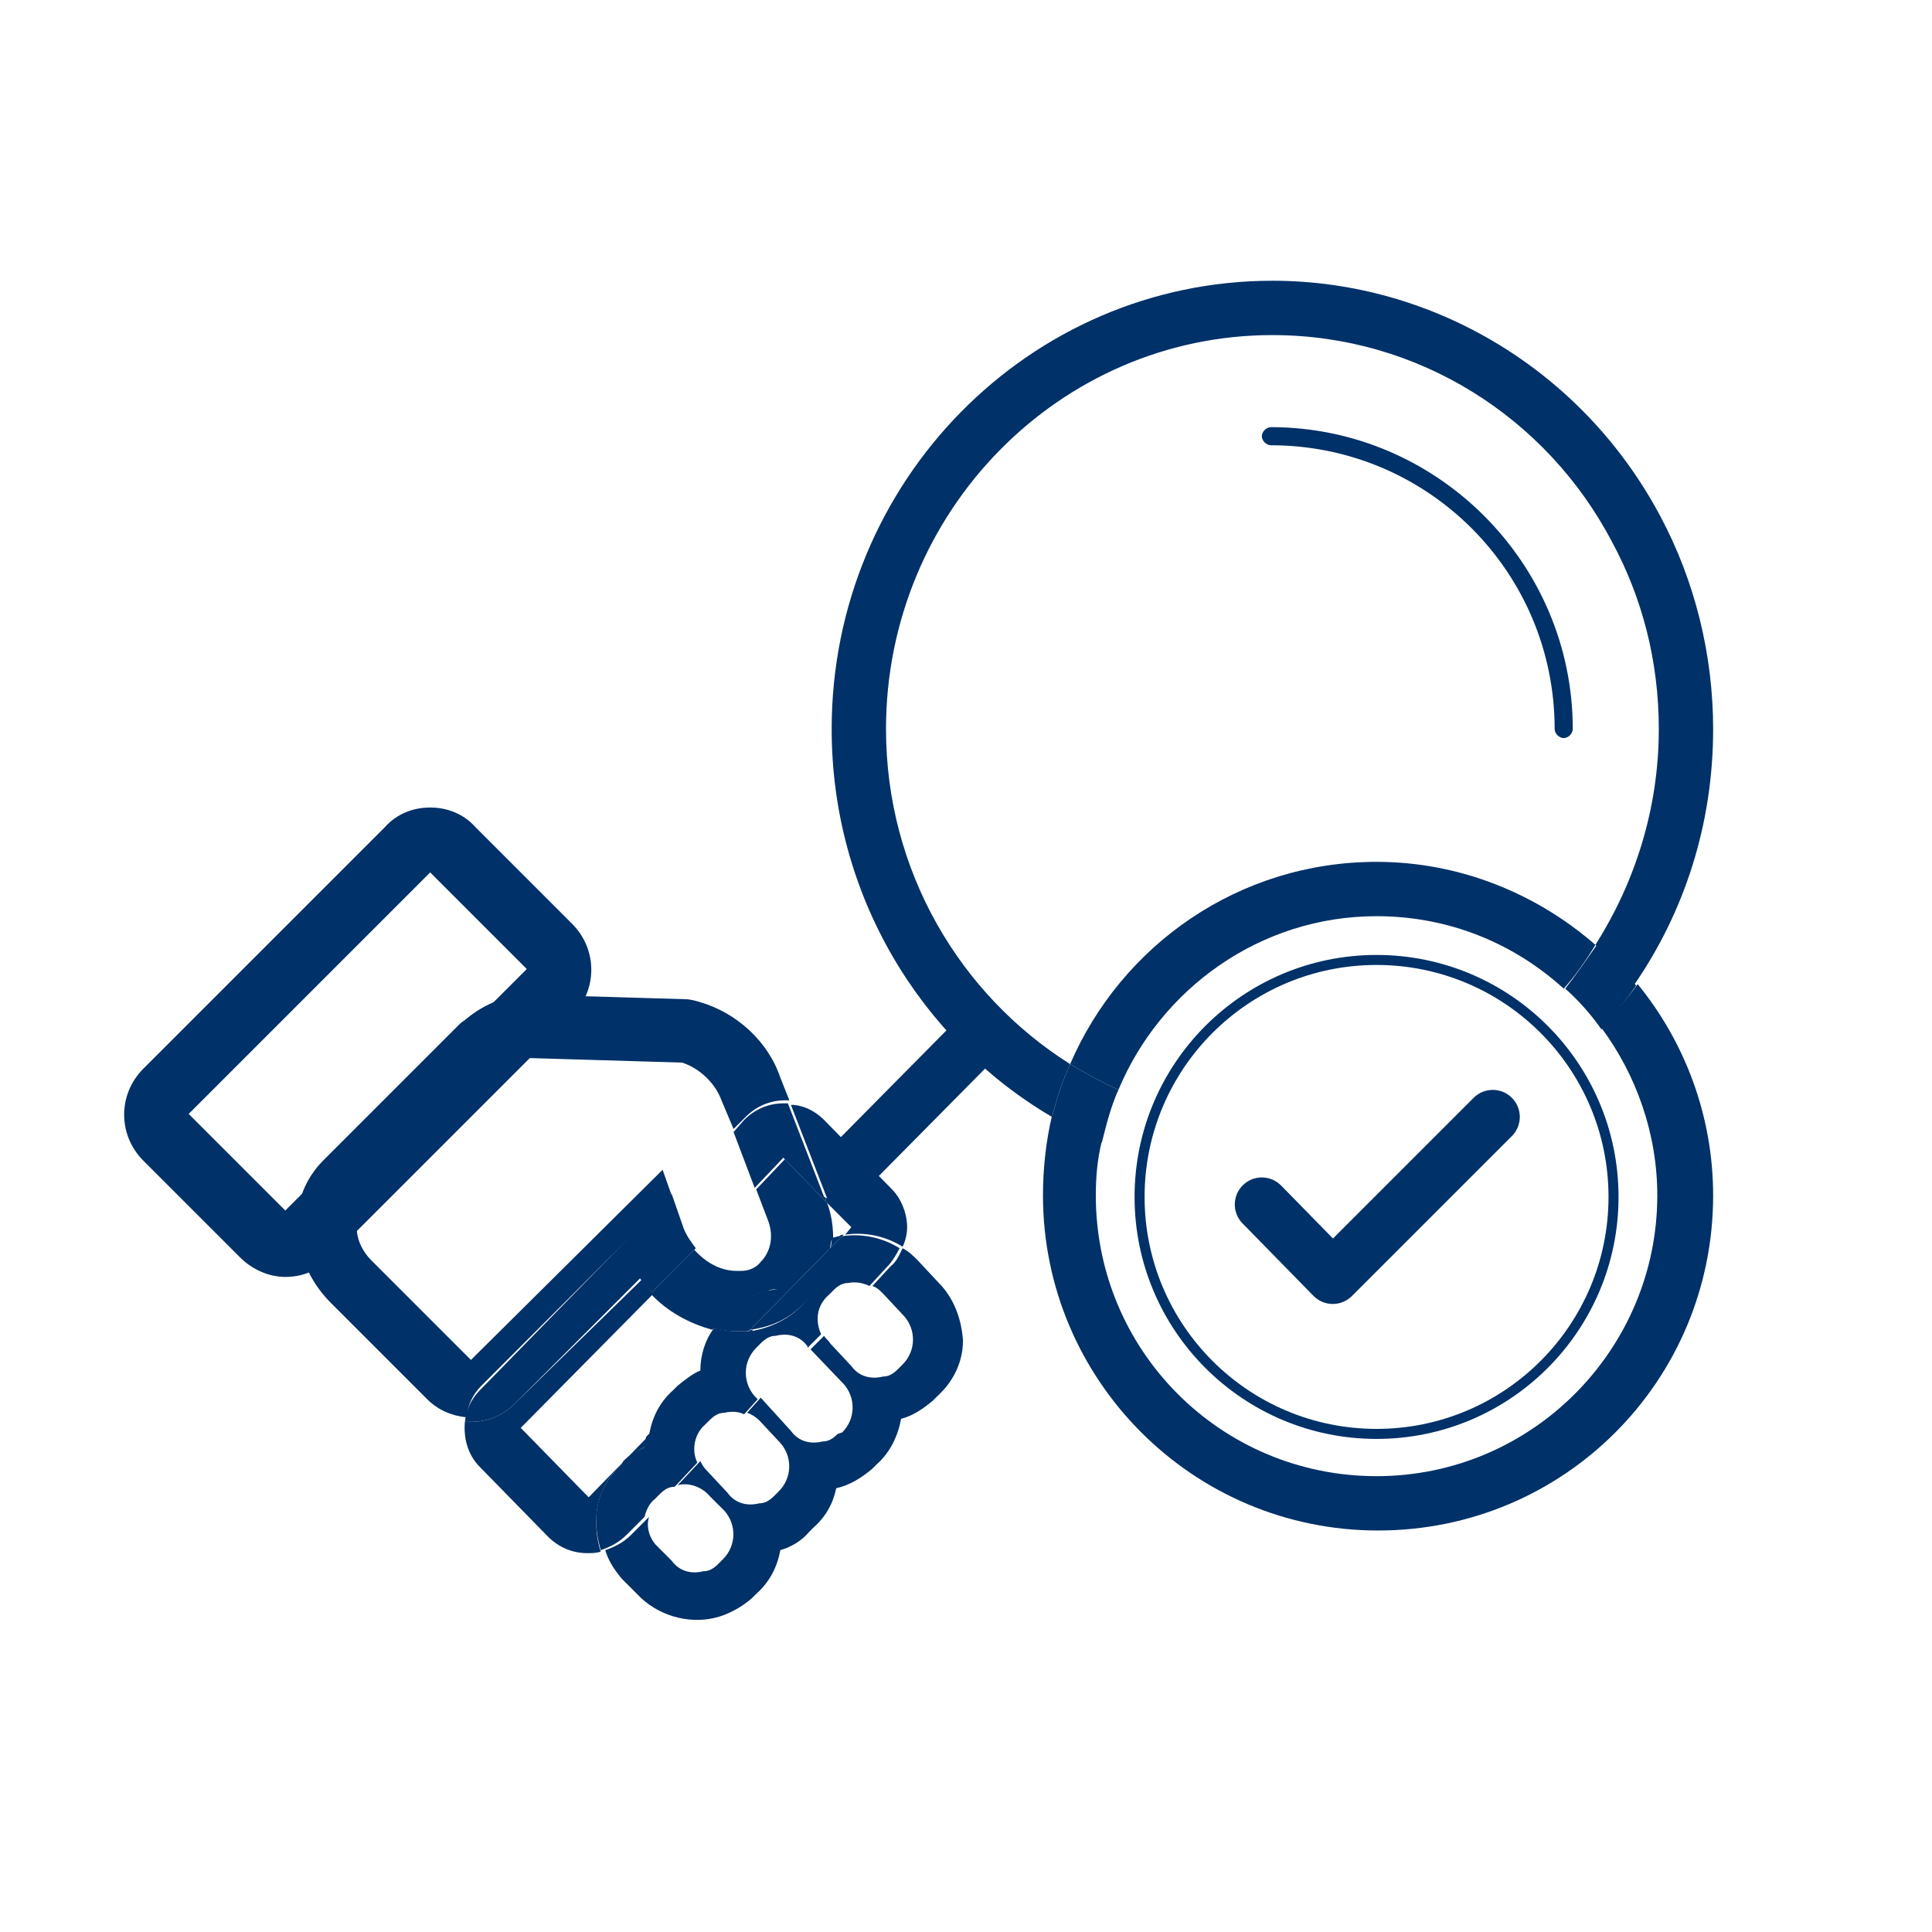
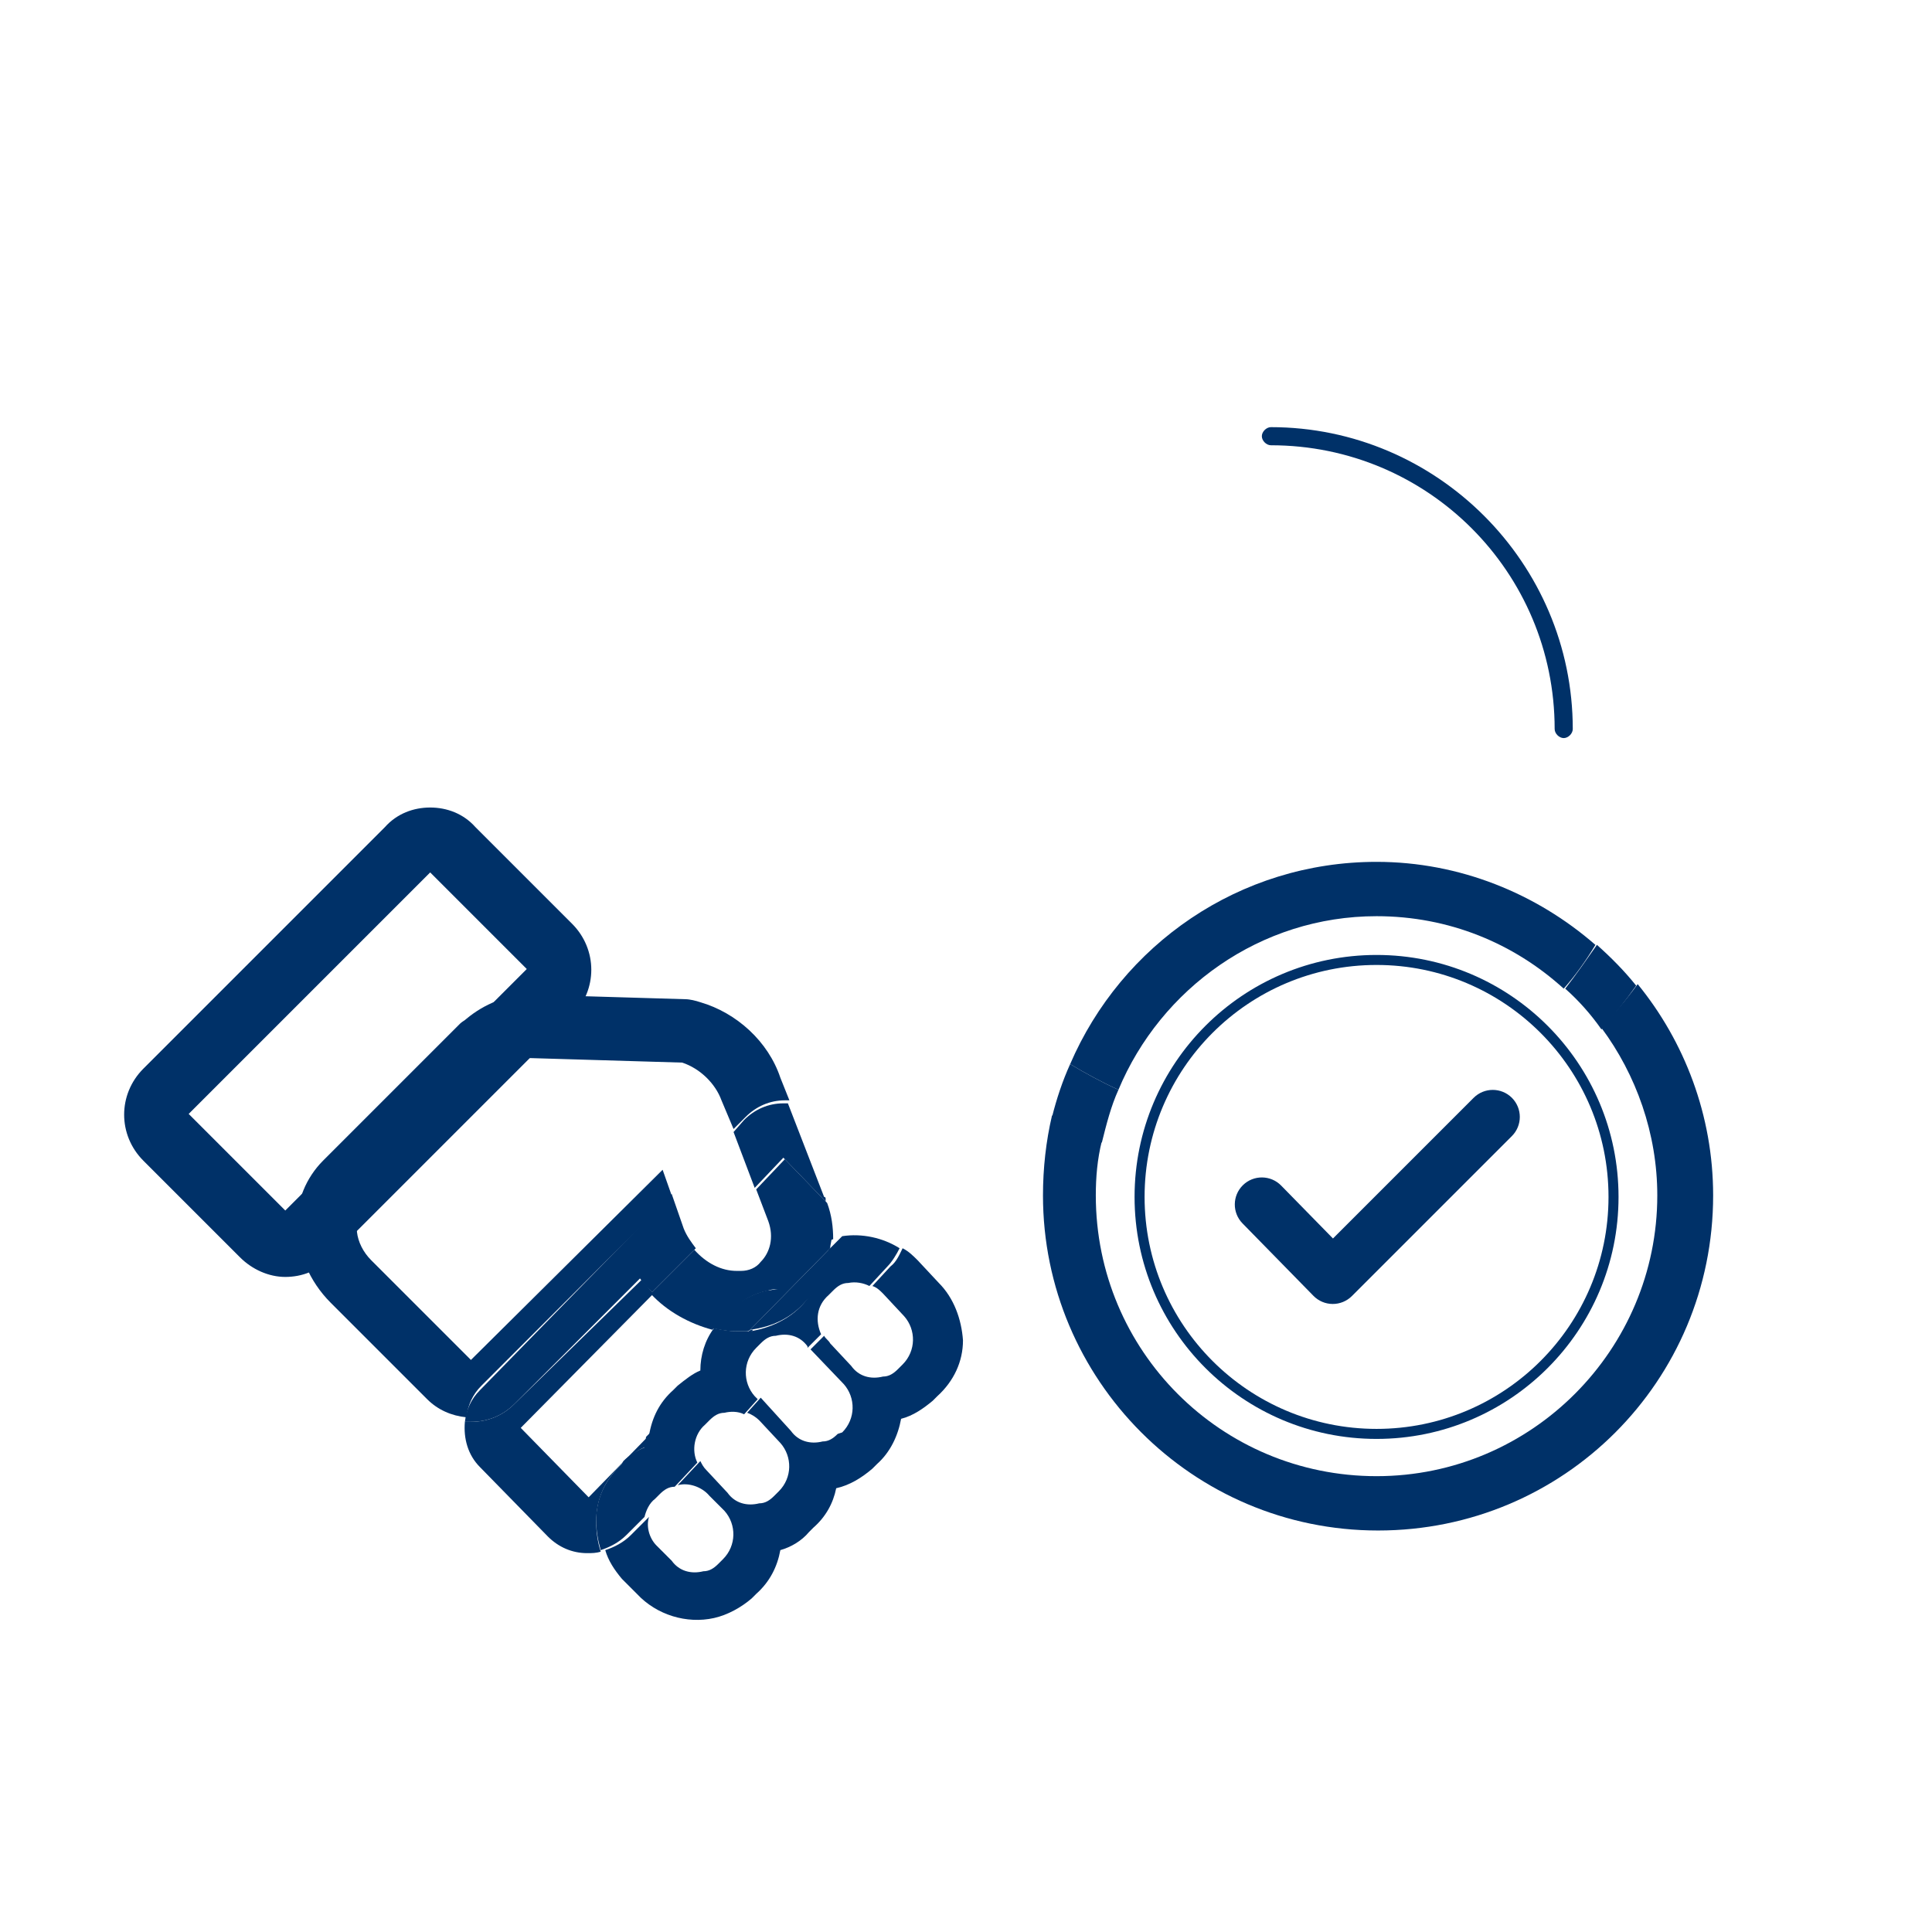
<svg xmlns="http://www.w3.org/2000/svg" width="128" height="128" viewBox="0 0 128 128" fill="none">
  <path fill-rule="evenodd" clip-rule="evenodd" d="M91.2 63.931C82.712 63.931 75.832 70.812 75.832 79.3C75.832 87.788 82.712 94.668 91.2 94.668C99.688 94.668 106.568 87.788 106.568 79.3C106.568 70.812 99.688 63.931 91.2 63.931ZM75.168 79.3C75.168 70.446 82.346 63.268 91.2 63.268C100.054 63.268 107.232 70.446 107.232 79.3C107.232 88.154 100.054 95.332 91.2 95.332C82.346 95.332 75.168 88.154 75.168 79.3Z" fill="#003168" />
  <path fill-rule="evenodd" clip-rule="evenodd" d="M100.167 72.733C100.866 73.433 100.866 74.567 100.167 75.267L89.567 85.867C89.228 86.205 88.769 86.394 88.29 86.391C87.812 86.389 87.355 86.195 87.02 85.853L82.32 81.053C81.628 80.346 81.64 79.212 82.347 78.52C83.053 77.828 84.188 77.84 84.88 78.547L88.313 82.053L97.633 72.733C98.333 72.034 99.467 72.034 100.167 72.733Z" fill="#003168" />
  <path d="M106.1 68.1C108.4 71.2 109.8 75.1 109.8 79.2C109.8 89.4 101.5 97.8 91.2 97.8C80.9 97.8 72.6 89.5 72.6 79.2C72.6 78 72.7 76.8 73 75.6C71.9 75.1 70.8 74.5 69.7 73.9C69.3 75.6 69.1 77.4 69.1 79.2C69.1 91.4 79 101.4 91.3 101.4C103.6 101.4 113.5 91.5 113.5 79.2C113.5 73.9 111.6 69 108.5 65.2C107.7 66.3 106.9 67.2 106.1 68.1Z" fill="#003168" />
  <path d="M91.2 60.7C96 60.7 100.3 62.5 103.6 65.5C104.4 64.6 105.1 63.6 105.7 62.6C101.8 59.2 96.7 57.1 91.2 57.1C82.1 57.1 74.3 62.6 70.9 70.5C71.9 71.1 73 71.7 74.1 72.2C76.9 65.5 83.5 60.7 91.2 60.7Z" fill="#003168" />
-   <path d="M58.7 48.3C58.7 33.9 70.2 22.2 84.3 22.2C94 22.2 102.5 27.7 106.8 35.9C108.8 39.6 109.9 43.8 109.9 48.3C109.9 53.6 108.3 58.5 105.7 62.6C106.6 63.4 107.5 64.3 108.3 65.2C111.6 60.4 113.5 54.6 113.5 48.3C113.5 43.4 112.3 38.5 110 34.2C104.9 24.6 95 18.6 84.3 18.6C68.2 18.6 55.1 31.9 55.1 48.3C55.1 59.3 61 68.9 69.7 74C70 72.8 70.4 71.6 70.9 70.5C63.6 65.9 58.7 57.7 58.7 48.3Z" fill="#003168" />
  <path d="M105.8 62.6C105.1 63.6 104.4 64.6 103.7 65.5C104.6 66.3 105.4 67.2 106.1 68.2C106.9 67.3 107.7 66.3 108.4 65.3C107.6 64.3 106.7 63.4 105.8 62.6Z" fill="#003168" />
  <path d="M74.1 72.2C73 71.7 71.9 71.1 70.9 70.5C70.4 71.6 70 72.8 69.7 74C70.8 74.6 71.9 75.2 73 75.7C73.3 74.5 73.6 73.3 74.1 72.2Z" fill="#003168" />
-   <path fill-rule="evenodd" clip-rule="evenodd" d="M54.721 76.334L64.02 66.934L66.58 69.466L57.28 78.866L54.721 76.334Z" fill="#003168" />
  <path d="M84.2 29.5C94.6 29.5 103 37.9 103 48.3C103 48.6 103.3 48.9 103.6 48.9C103.9 48.9 104.2 48.6 104.2 48.3C104.2 37.3 95.2 28.3 84.2 28.3C83.9 28.3 83.6 28.6 83.6 28.9C83.6 29.2 83.9 29.5 84.2 29.5Z" fill="#003168" />
-   <path d="M54.7 79.4C54.7 79.5 54.7 79.5 54.7 79.6L56.4 81.3L56 81.8C57.3 81.6 58.7 81.9 59.8 82.6C60 82.2 60.1 81.7 60.1 81.3C60.1 80.4 59.7 79.4 59.1 78.8L54.6 74.2C54 73.6 53.2 73.2 52.4 73.2L54.8 79.4C54.7 79.3 54.7 79.4 54.7 79.4Z" fill="#003168" />
  <path d="M41.2 97L41.5 96.7C41.9 96.3 42.4 96 42.9 95.8C42.9 95.6 42.9 95.3 43 95.1L39 99.2L34.5 94.6L43.3 85.7C43 85.4 42.8 85.1 42.5 84.8L34.1 93C33.3 93.8 32.3 94.2 31.2 94.2C31.2 94.2 31.2 94.2 31.1 94.2C31 94.2 30.9 94.2 30.8 94.2C30.7 95.3 31 96.4 31.8 97.2L36.3 101.8C37 102.5 37.9 102.9 38.9 102.9C39.2 102.9 39.5 102.9 39.8 102.8C39.6 102.2 39.5 101.5 39.5 100.8C39.5 99.3 40.1 98 41.2 97Z" fill="#003168" />
  <path d="M62.2 85L60.8 83.5C60.5 83.2 60.2 82.9 59.8 82.7C59.6 83.1 59.4 83.6 59 83.9L57.8 85.2C58.1 85.3 58.3 85.5 58.5 85.7L59.9 87.2C60.7 88.1 60.7 89.5 59.8 90.4L59.5 90.7C59.2 91 58.9 91.2 58.5 91.2C57.7 91.4 56.9 91.2 56.4 90.5L55 89C54.9 88.8 54.7 88.7 54.6 88.5L53.7 89.4L55.9 91.7C56.7 92.6 56.7 94 55.8 94.9L55.5 95C55.2 95.3 54.9 95.5 54.5 95.5C53.7 95.7 52.9 95.5 52.4 94.8L50.4 92.6L49.5 93.6C49.8 93.7 50.1 93.9 50.3 94.1L51.7 95.6C52.5 96.5 52.5 97.9 51.6 98.8L51.3 99.1C51 99.4 50.7 99.6 50.3 99.6C49.5 99.8 48.7 99.6 48.2 98.9L46.8 97.4C46.6 97.2 46.5 97 46.4 96.8L44.9 98.4C45.6 98.2 46.5 98.5 47 99.1L48 100.1C48.8 101 48.8 102.4 47.9 103.3L47.6 103.6C47.3 103.9 47 104.1 46.6 104.1C45.8 104.3 45 104.1 44.5 103.4L43.5 102.4C43 101.9 42.8 101.1 43 100.5L41.8 101.7C41.3 102.2 40.7 102.5 40.1 102.7C40.3 103.4 40.7 104 41.2 104.6L42.2 105.6C43.5 107 45.5 107.6 47.3 107.2C48.2 107 49.1 106.5 49.8 105.9L50.1 105.6C51 104.8 51.5 103.8 51.7 102.7C52.4 102.5 53.1 102.1 53.6 101.5L53.9 101.2C54.7 100.5 55.2 99.6 55.4 98.6C56.3 98.4 57.1 97.9 57.8 97.3L58.1 97C59 96.2 59.5 95.1 59.7 94C60.5 93.8 61.2 93.3 61.8 92.8L62.1 92.5C63.2 91.5 63.8 90.2 63.8 88.8C63.7 87.4 63.2 86 62.2 85Z" fill="#003168" />
  <path d="M48.8 88.2C48.3 88.2 47.8 88.1 47.3 88C46.7 88.8 46.4 89.8 46.4 90.8C45.9 91 45.4 91.4 44.9 91.8L44.6 92.1C43.7 92.9 43.2 93.9 43 95.1L49.9 88.1C49.8 88.1 49.7 88.1 49.6 88.2C49.3 88.2 49 88.2 48.8 88.2Z" fill="#003168" />
-   <path d="M55.1 82C55.1 82.2 55.1 82.5 55 82.7L55.9 81.8C55.8 81.8 55.7 81.8 55.6 81.9C55.5 81.9 55.3 82 55.1 82Z" fill="#003168" />
  <path d="M42.7 100.5C42.8 100.1 43 99.6 43.4 99.3L43.7 99C44 98.7 44.3 98.5 44.7 98.5L46.2 96.9C45.8 96.1 46 95 46.7 94.4L47 94.1C47.3 93.8 47.6 93.6 48 93.6C48.4 93.5 48.9 93.5 49.3 93.7L50.2 92.7L50 92.5C49.2 91.6 49.2 90.2 50.1 89.3L50.4 89C50.7 88.7 51 88.5 51.4 88.5C52.2 88.3 53 88.5 53.5 89.2V89.3L54.4 88.4C54 87.5 54.1 86.5 54.9 85.8L55.2 85.5C55.5 85.2 55.8 85 56.2 85C56.7 84.9 57.2 85 57.6 85.2L58.8 83.9C59.1 83.6 59.4 83.1 59.6 82.7C58.5 82 57.1 81.7 55.8 81.9L54.9 82.8C54.7 84.1 54.1 85.4 53.2 86.4C52.3 87.4 51 88 49.7 88.2L42.8 95.2C42.8 95.4 42.7 95.7 42.7 95.9C42.2 96.1 41.7 96.4 41.3 96.8L41.2 97C40.1 98 39.5 99.3 39.5 100.7C39.5 101.4 39.6 102 39.8 102.7C40.4 102.5 41 102.2 41.5 101.7L42.7 100.5Z" fill="#003168" />
  <path d="M44.5 79.2L43.9 77.5L31.2 90.1L30.8 89.7L24.6 83.5C23.5 82.4 23.3 80.8 24.2 79.9L33.3 70.8C33.7 70.4 34.3 70.1 35 70.1C35 70.1 35 70.1 35.1 70.1L45.2 70.4C46.4 70.8 47.4 71.8 47.8 72.9L48.6 74.8L49.4 74C50.1 73.3 51 72.9 52 72.9C52.1 72.9 52.2 72.9 52.3 72.9L51.7 71.4C50.9 69 48.8 67.1 46.4 66.4C46.1 66.3 45.7 66.2 45.4 66.2L35.3 65.9C35.2 65.9 35.2 65.9 35.1 65.9C33.6 65.9 32.1 66.5 30.9 67.5C30.8 67.6 30.6 67.7 30.5 67.8L21.4 76.9C20.3 78 19.6 79.6 19.7 81.2C19.7 83 20.5 84.9 21.9 86.3L28 92.4L28.3 92.7C29 93.4 29.9 93.8 30.9 93.9C31 93.1 31.3 92.4 31.9 91.8L44.5 79.2Z" fill="#003168" />
  <path d="M48.1 87.1L48.4 86.8C49.1 86.2 49.9 85.7 50.9 85.5C51.2 85.4 51.4 85.4 51.7 85.4C52 84.7 52.4 84 53 83.5L53.3 83.2C53.9 82.7 54.5 82.3 55.2 82.1C55.2 81.3 55.1 80.5 54.8 79.7L52 76.8L50.1 78.8L50.9 80.9C51.3 82 51 83 50.4 83.6C50.1 84 49.6 84.2 49.1 84.2C49 84.2 48.9 84.2 48.8 84.2C47.8 84.2 46.8 83.7 46 82.8L43.1 85.7C44.2 86.9 45.7 87.7 47.2 88.1C47.5 87.7 47.8 87.4 48.1 87.1Z" fill="#003168" />
  <path d="M51.9 73.1C50.9 73.1 50 73.5 49.3 74.2L48.6 75L50 78.7L51.9 76.7L54.7 79.6C54.7 79.5 54.7 79.5 54.7 79.4C54.7 79.4 54.7 79.3 54.6 79.3L52.2 73.1C52.2 73.1 52.1 73.1 51.9 73.1Z" fill="#003168" />
  <path d="M31.2 94.2C32.3 94.2 33.3 93.8 34.1 93L42.4 84.7C42.6 85 42.9 85.3 43.2 85.6L46.1 82.7C45.8 82.3 45.5 81.9 45.3 81.4L44.5 79.1L31.8 92.1C31.2 92.7 30.9 93.4 30.8 94.2C30.9 94.2 31 94.2 31.2 94.2Z" fill="#003168" />
  <path d="M53.2 83.2L52.9 83.5C52.3 84 51.9 84.7 51.6 85.4C51.3 85.4 51.1 85.5 50.8 85.5C49.9 85.7 49 86.2 48.3 86.8L48 87.1C47.7 87.4 47.4 87.7 47.2 88C47.7 88.1 48.2 88.2 48.7 88.2C48.9 88.2 49.2 88.2 49.4 88.2C49.5 88.2 49.6 88.2 49.7 88.1L55 82.7C55 82.5 55.1 82.2 55.1 82C54.4 82.3 53.8 82.7 53.2 83.2Z" fill="#003168" />
  <path d="M53.3 86.3C54.3 85.3 54.8 84.1 55 82.7L49.7 88.1C51.2 87.9 52.4 87.3 53.3 86.3Z" fill="#003168" />
  <path d="M28.5 57.8L34.9 64.2L18.9 80.2L12.5 73.8L28.5 57.8ZM28.5 53.5C27.4 53.5 26.3 53.9 25.5 54.8L9.5 70.8C7.8 72.5 7.8 75.2 9.5 76.9L15.9 83.3C16.7 84.1 17.8 84.6 18.9 84.6C20 84.6 21.1 84.2 21.9 83.3L37.9 67.3C39.6 65.6 39.6 62.9 37.9 61.2L31.5 54.8C30.7 53.9 29.6 53.5 28.5 53.5Z" fill="#003168" />
</svg>